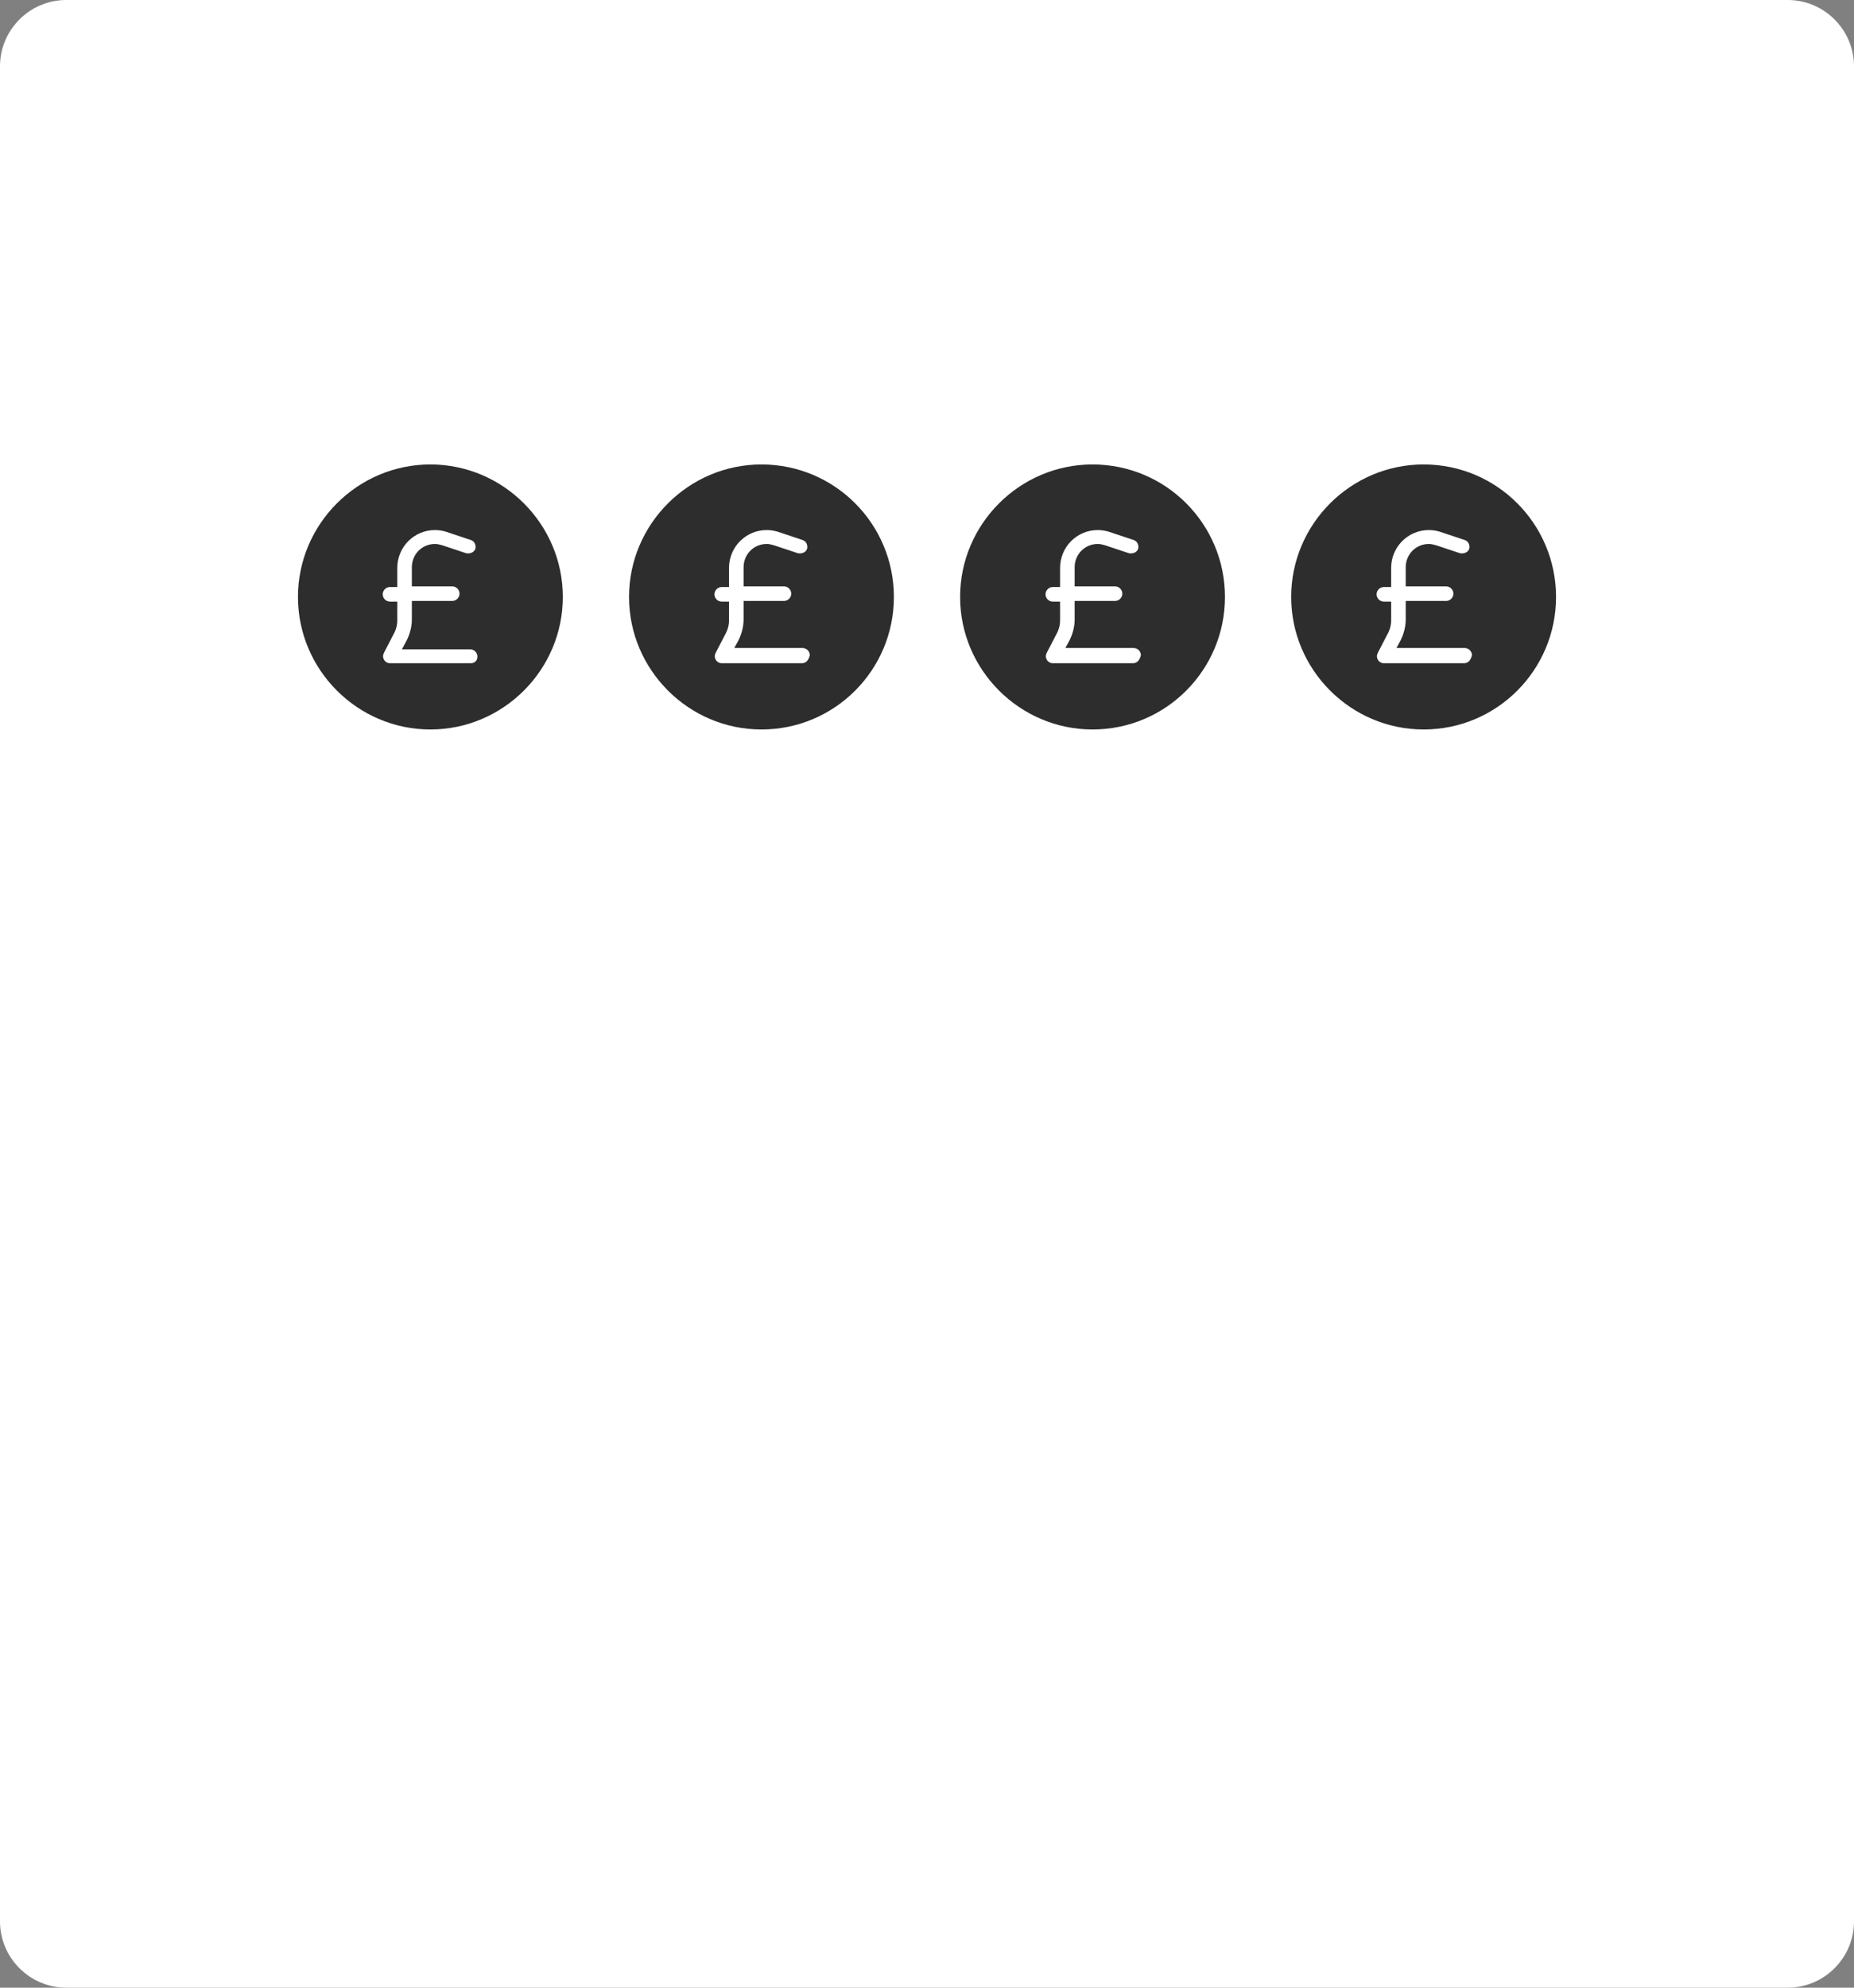
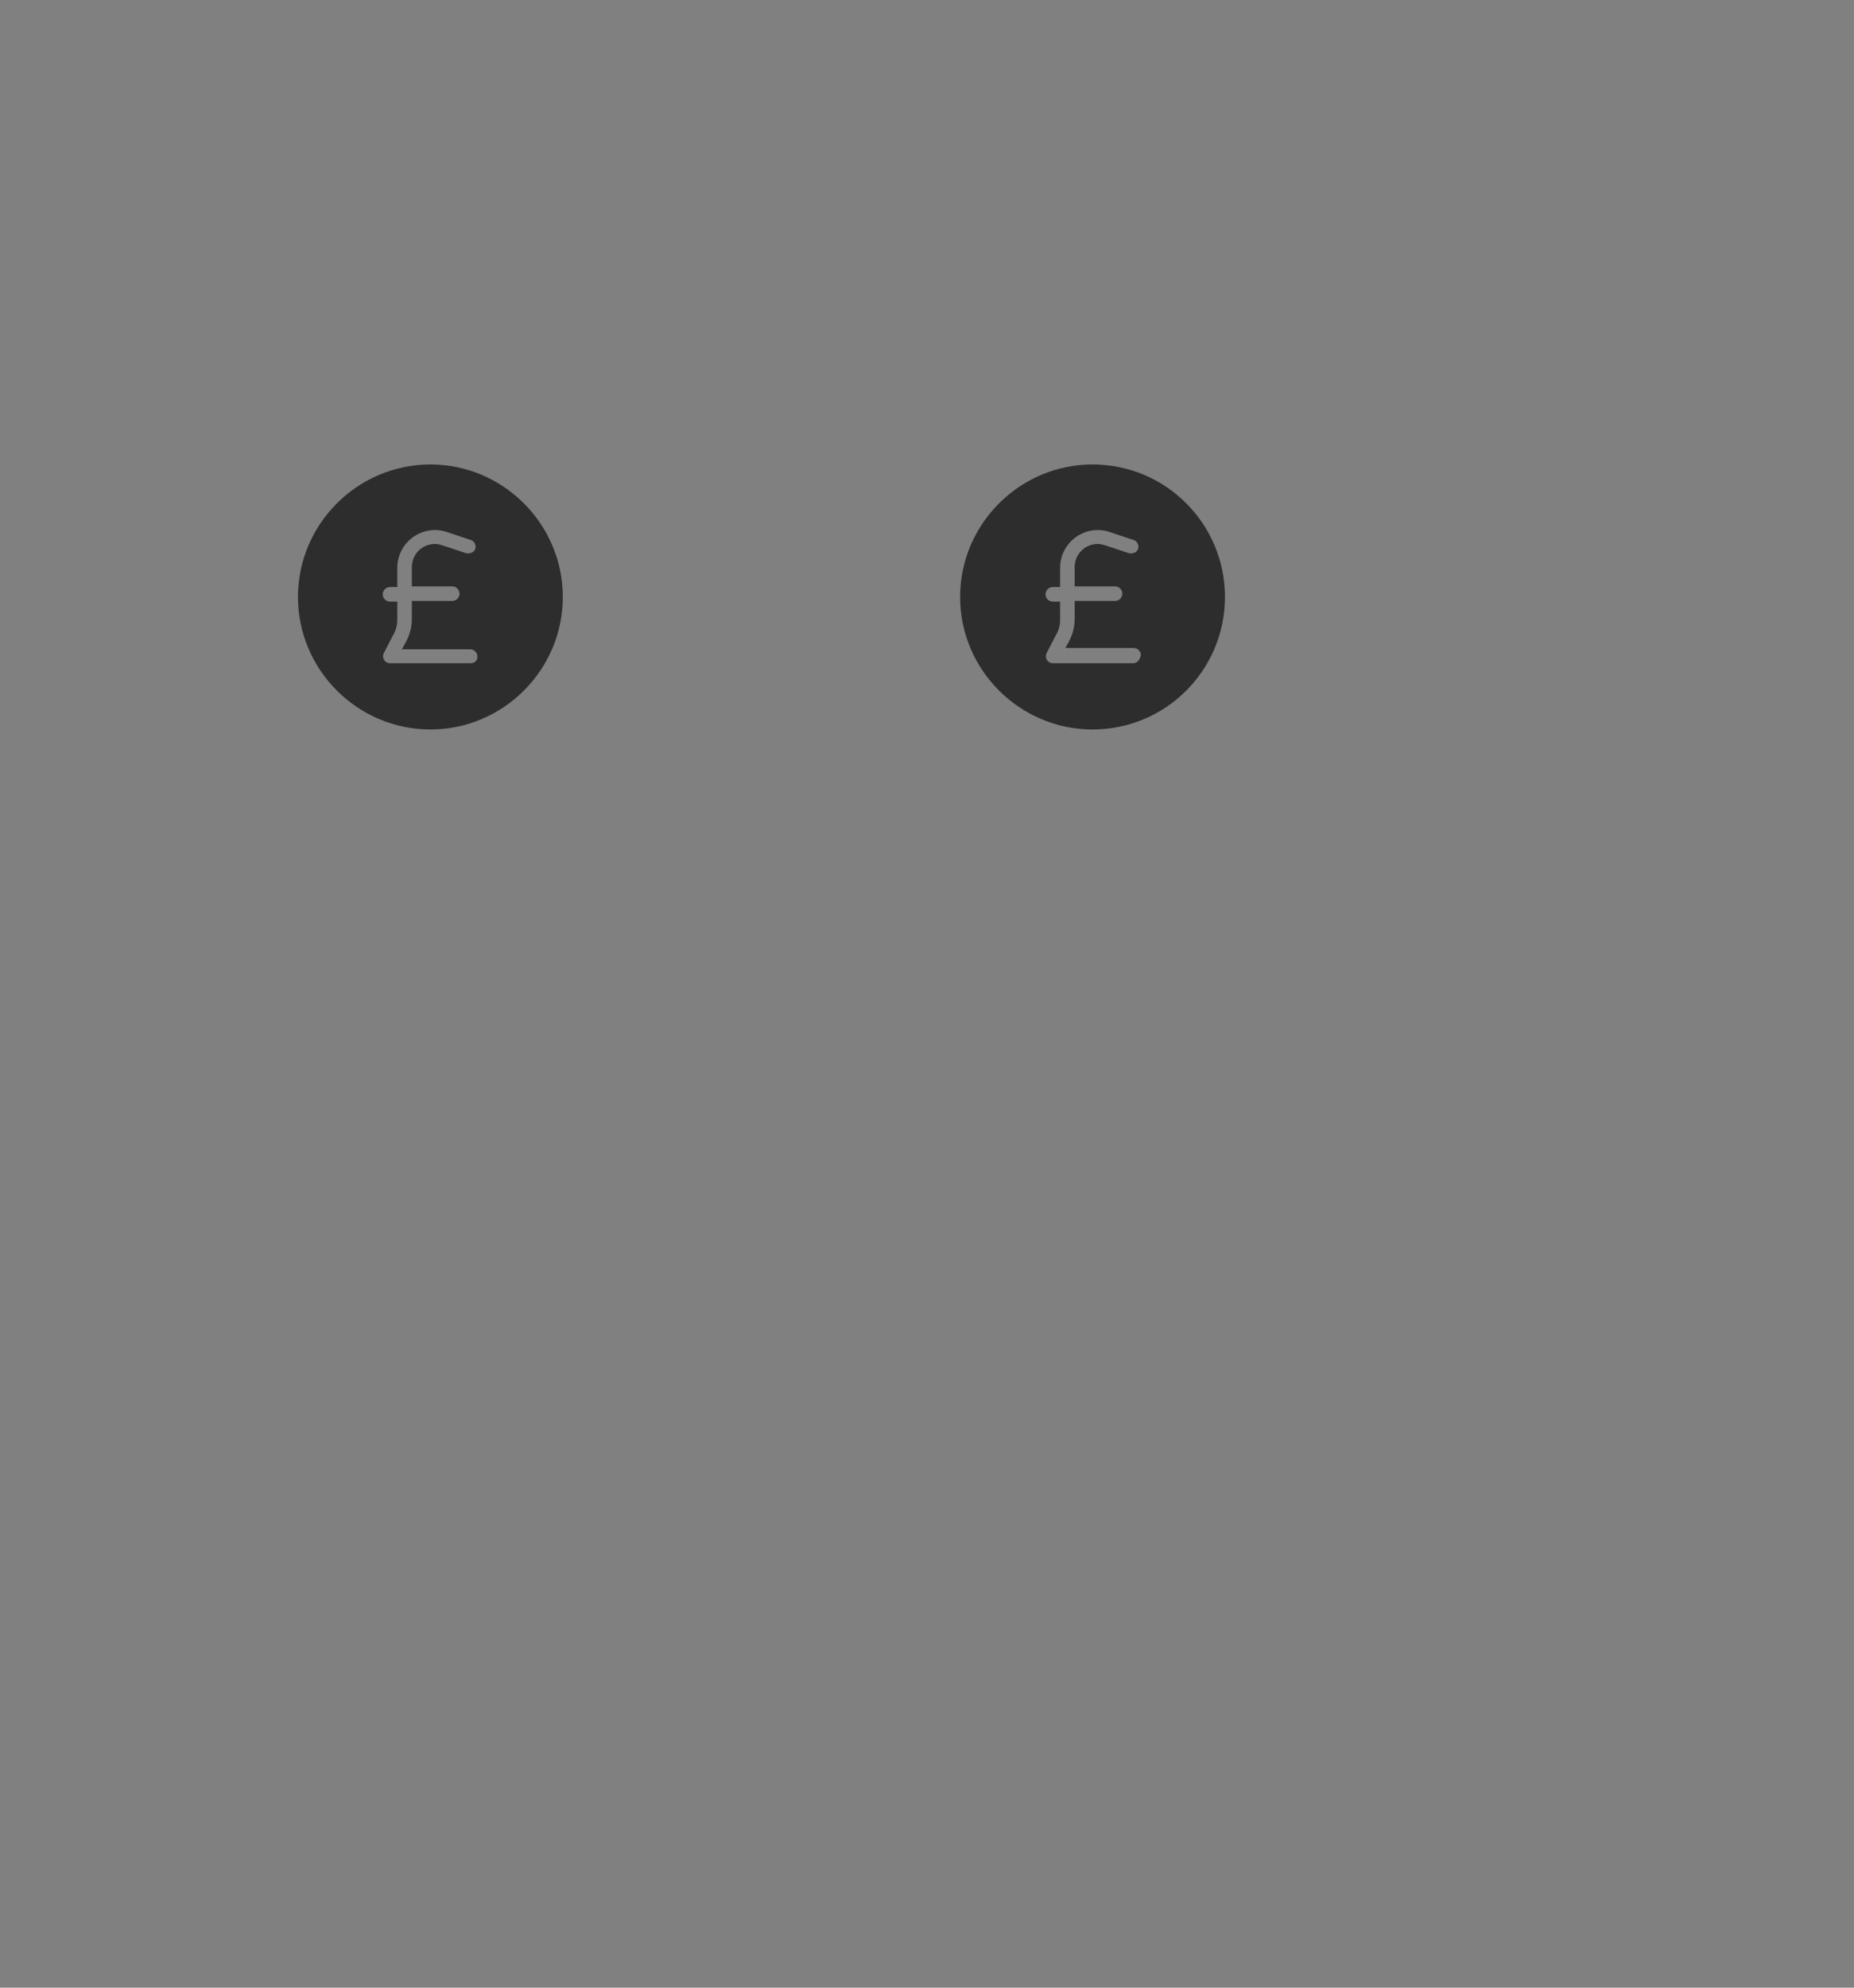
<svg xmlns="http://www.w3.org/2000/svg" version="1.1" id="Layer_1" x="0px" y="0px" viewBox="0 0 280 300" style="enable-background:new 0 0 280 300;" xml:space="preserve">
  <rect x="0" y="0" width="280" height="300" fill="#808080" stroke="none" />
  <style type="text/css">
	.st0{fill:#FFFFFF;}
	.st1{fill:#2D2D2D;}
</style>
  <g>
-     <path class="st0" d="M10,0l260,0c5.5,0,10,4.5,10,10v280c0,5.5-4.5,10-10,10H10c-5.5,0-10-4.5-10-10L0,10C0,4.5,4.5,0,10,0z" />
-   </g>
+     </g>
  <g id="Custom_-_Will_provide_00000083080443803287299350000004274822262142964379_">
    <g>
-       <path class="st1" d="M115,70.1c-11,0-20,9-20,20c0,11,9,20,20,20c11.1,0,20-9,20-20C135,79.1,126.1,70.1,115,70.1z M121.1,100.1    h-12.1c-0.4,0-0.7-0.2-0.9-0.5c-0.2-0.4-0.2-0.7,0-1.1l1.4-2.7c0.4-0.7,0.6-1.4,0.6-2.2v-2.8h-1.1c-0.6,0-1.1-0.5-1.1-1.1    c0-0.6,0.5-1.1,1.1-1.1h1.1v-2.9c0-3.1,2.5-5.7,5.7-5.7c0.6,0,1.2,0.1,1.8,0.3l3.6,1.2c0.6,0.2,0.8,0.8,0.7,1.3    c-0.2,0.6-0.8,0.8-1.4,0.7l-3.6-1.2c-0.4-0.1-0.7-0.2-1.1-0.2c-2,0-3.5,1.6-3.5,3.5v2.9h6.1c0.6,0,1.1,0.5,1.1,1.1    c0,0.6-0.5,1.1-1.1,1.1h-6.1v2.8c0,1.1-0.3,2.2-0.8,3.2l-0.6,1.1h10.3c0.6,0,1.1,0.5,1.1,1.1C122.1,99.7,121.7,100.1,121.1,100.1z    " />
-     </g>
+       </g>
    <g>
      <path class="st1" d="M65,70.1c-11,0-20,9-20,20c0,11,9,20,20,20s20-9,20-20C85,79.1,76,70.1,65,70.1z M71.1,100.1H58.9    c-0.4,0-0.7-0.2-0.9-0.5c-0.2-0.4-0.2-0.7,0-1.1l1.4-2.7c0.4-0.7,0.6-1.4,0.6-2.2v-2.8h-1.1c-0.6,0-1.1-0.5-1.1-1.1    c0-0.6,0.5-1.1,1.1-1.1H60v-2.9c0-3.1,2.5-5.7,5.7-5.7c0.6,0,1.2,0.1,1.8,0.3l3.6,1.2c0.6,0.2,0.8,0.8,0.7,1.3    c-0.2,0.6-0.8,0.8-1.4,0.7l-3.6-1.2c-0.4-0.1-0.7-0.2-1.1-0.2c-2,0-3.5,1.6-3.5,3.5v2.9h6.1c0.6,0,1.1,0.5,1.1,1.1    c0,0.6-0.5,1.1-1.1,1.1h-6.1v2.8c0,1.1-0.3,2.2-0.8,3.2L60.7,98h10.3c0.6,0,1.1,0.5,1.1,1.1C72.1,99.7,71.7,100.1,71.1,100.1z" />
    </g>
    <g>
-       <path class="st1" d="M215,70.1c-11,0-20,9-20,20c0,11,9,20,20,20c11.1,0,20-9,20-20C235,79.1,226.1,70.1,215,70.1z M221.1,100.1    h-12.1c-0.4,0-0.7-0.2-0.9-0.5c-0.2-0.4-0.2-0.7,0-1.1l1.4-2.7c0.4-0.7,0.6-1.4,0.6-2.2v-2.8h-1.1c-0.6,0-1.1-0.5-1.1-1.1    c0-0.6,0.5-1.1,1.1-1.1h1.1v-2.9c0-3.1,2.5-5.7,5.7-5.7c0.6,0,1.2,0.1,1.8,0.3l3.6,1.2c0.6,0.2,0.8,0.8,0.7,1.3    c-0.2,0.6-0.8,0.8-1.4,0.7l-3.6-1.2c-0.4-0.1-0.7-0.2-1.1-0.2c-2,0-3.5,1.6-3.5,3.5v2.9h6.1c0.6,0,1.1,0.5,1.1,1.1    c0,0.6-0.5,1.1-1.1,1.1h-6.1v2.8c0,1.1-0.3,2.2-0.8,3.2l-0.6,1.1h10.3c0.6,0,1.1,0.5,1.1,1.1C222.1,99.7,221.7,100.1,221.1,100.1z    " />
-     </g>
+       </g>
    <g>
      <path class="st1" d="M165,70.1c-11,0-20,9-20,20c0,11,9,20,20,20c11.1,0,20-9,20-20C185,79.1,176.1,70.1,165,70.1z M171.1,100.1    h-12.1c-0.4,0-0.7-0.2-0.9-0.5c-0.2-0.4-0.2-0.7,0-1.1l1.4-2.7c0.4-0.7,0.6-1.4,0.6-2.2v-2.8h-1.1c-0.6,0-1.1-0.5-1.1-1.1    c0-0.6,0.5-1.1,1.1-1.1h1.1v-2.9c0-3.1,2.5-5.7,5.7-5.7c0.6,0,1.2,0.1,1.8,0.3l3.6,1.2c0.6,0.2,0.8,0.8,0.7,1.3    c-0.2,0.6-0.8,0.8-1.4,0.7l-3.6-1.2c-0.4-0.1-0.7-0.2-1.1-0.2c-2,0-3.5,1.6-3.5,3.5v2.9h6.1c0.6,0,1.1,0.5,1.1,1.1    c0,0.6-0.5,1.1-1.1,1.1h-6.1v2.8c0,1.1-0.3,2.2-0.8,3.2l-0.6,1.1h10.3c0.6,0,1.1,0.5,1.1,1.1C172.1,99.7,171.7,100.1,171.1,100.1z    " />
    </g>
  </g>
</svg>